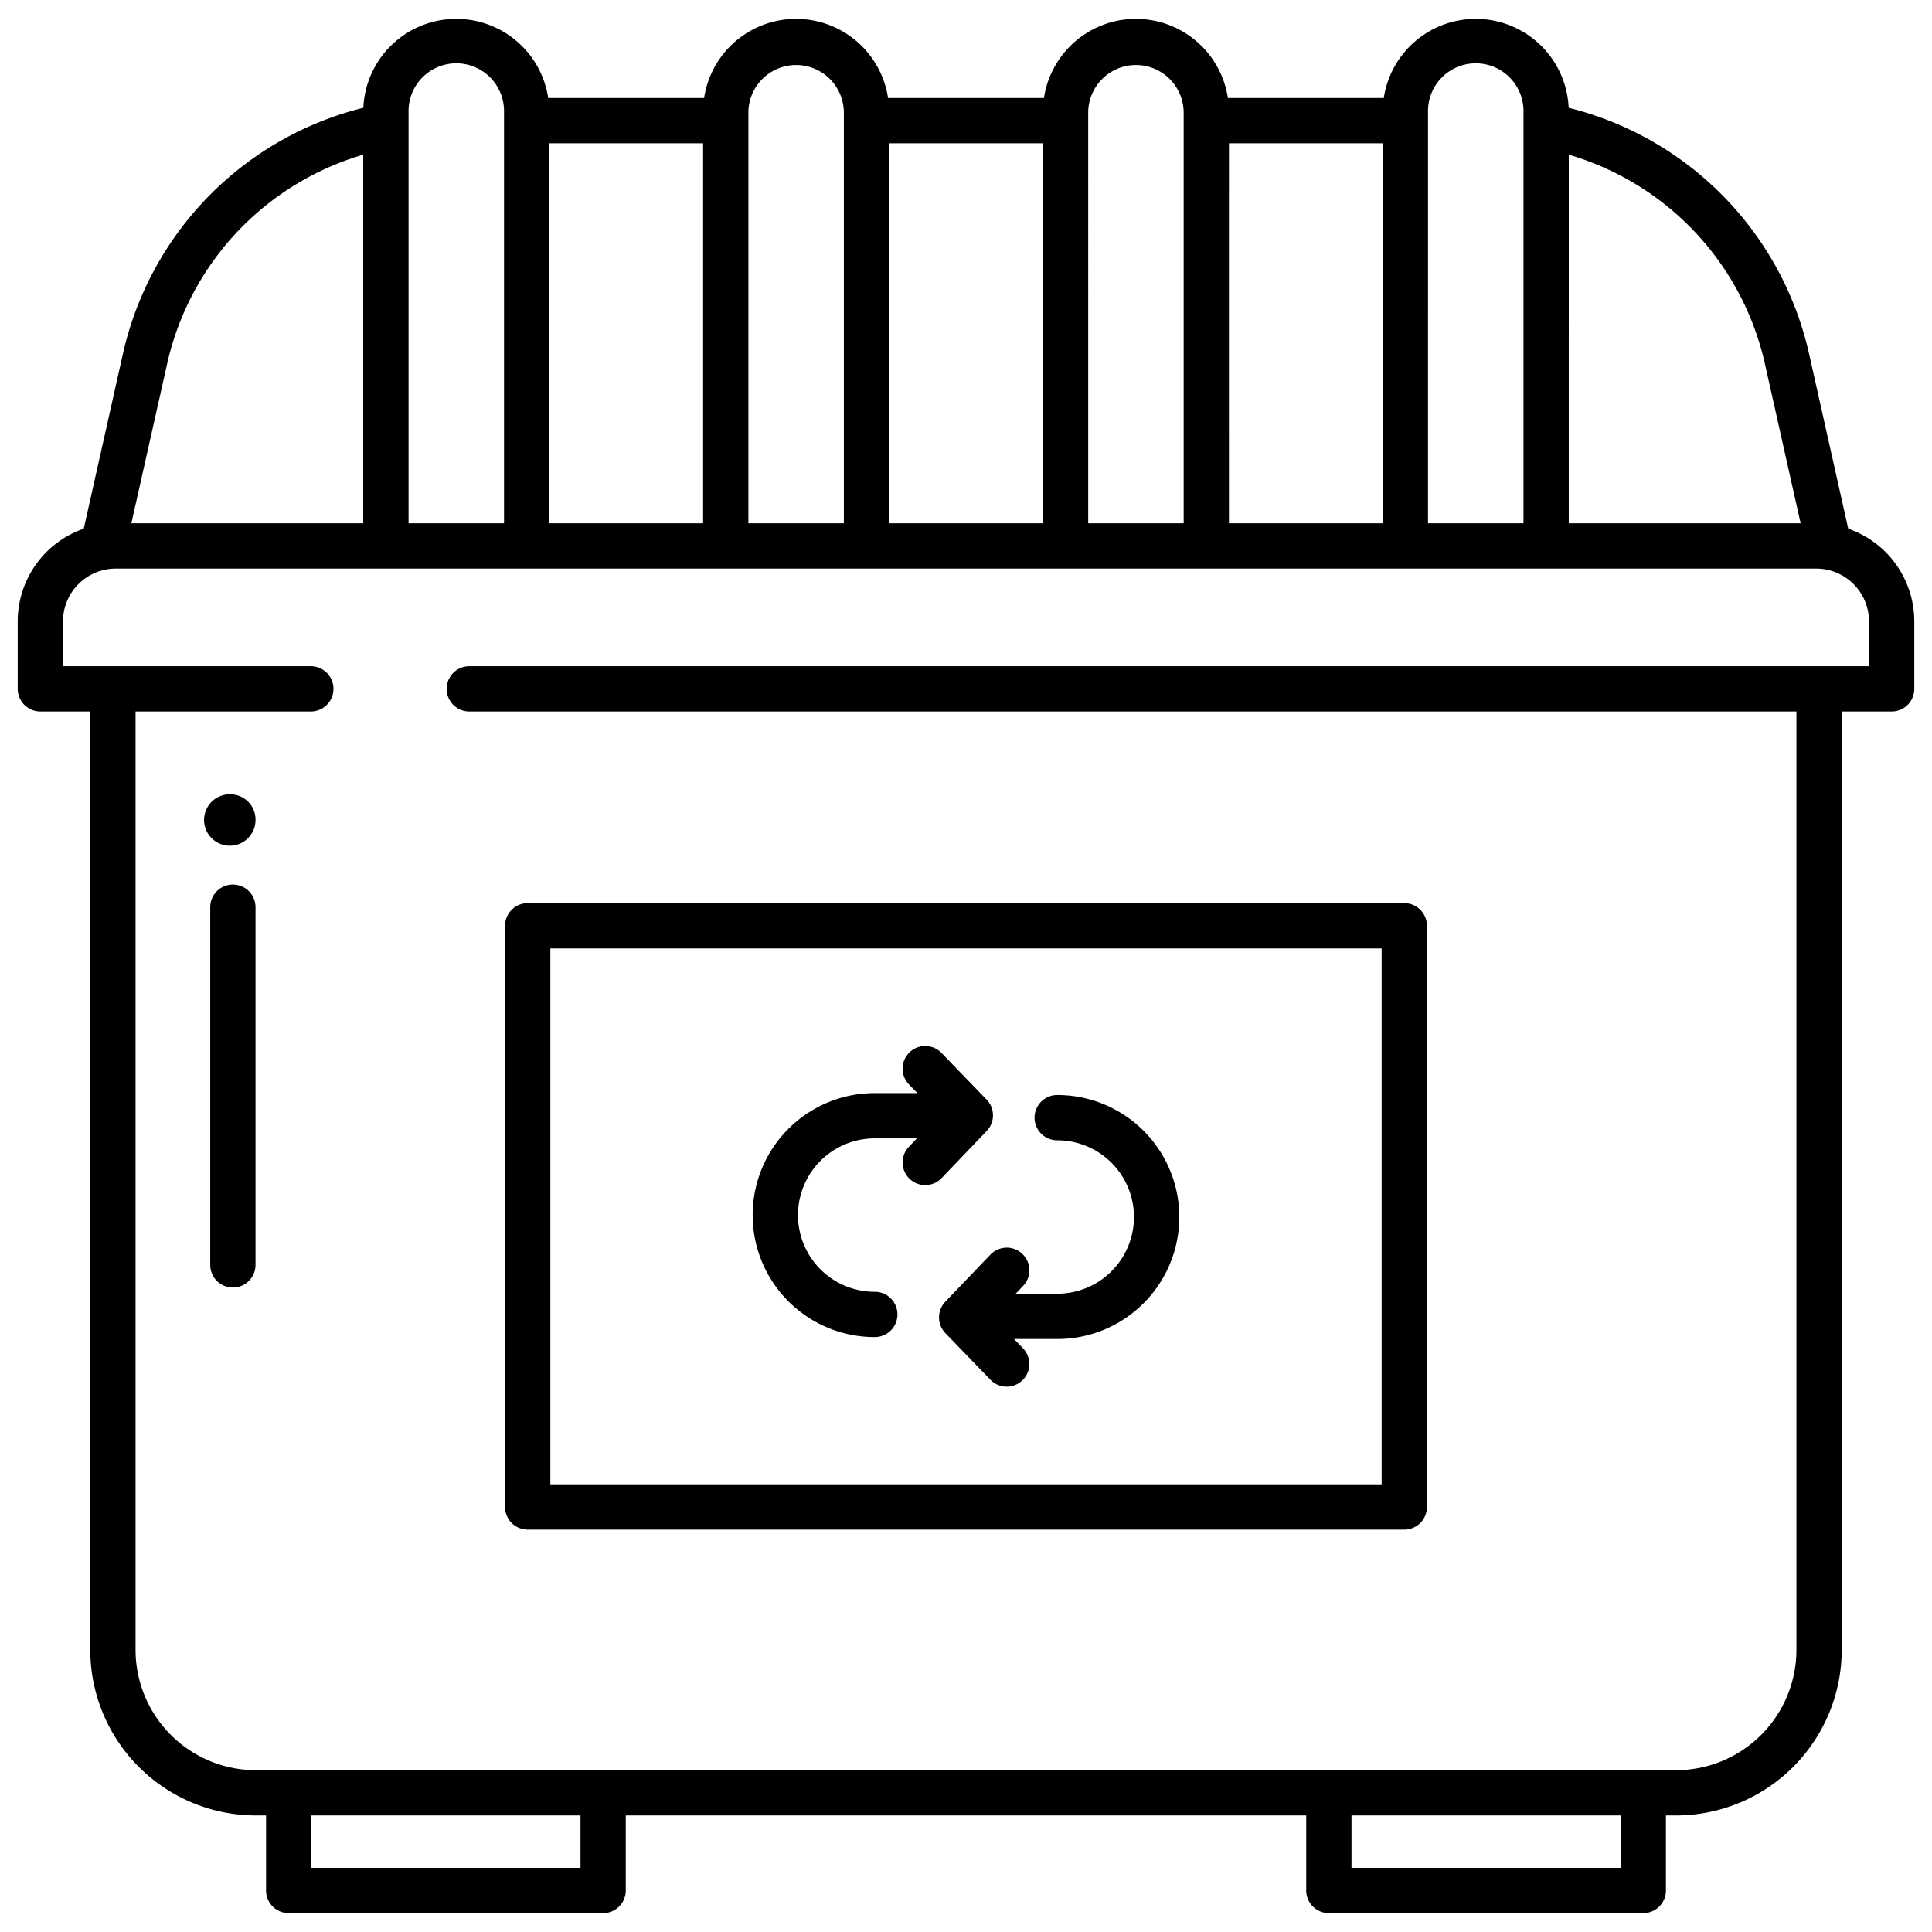
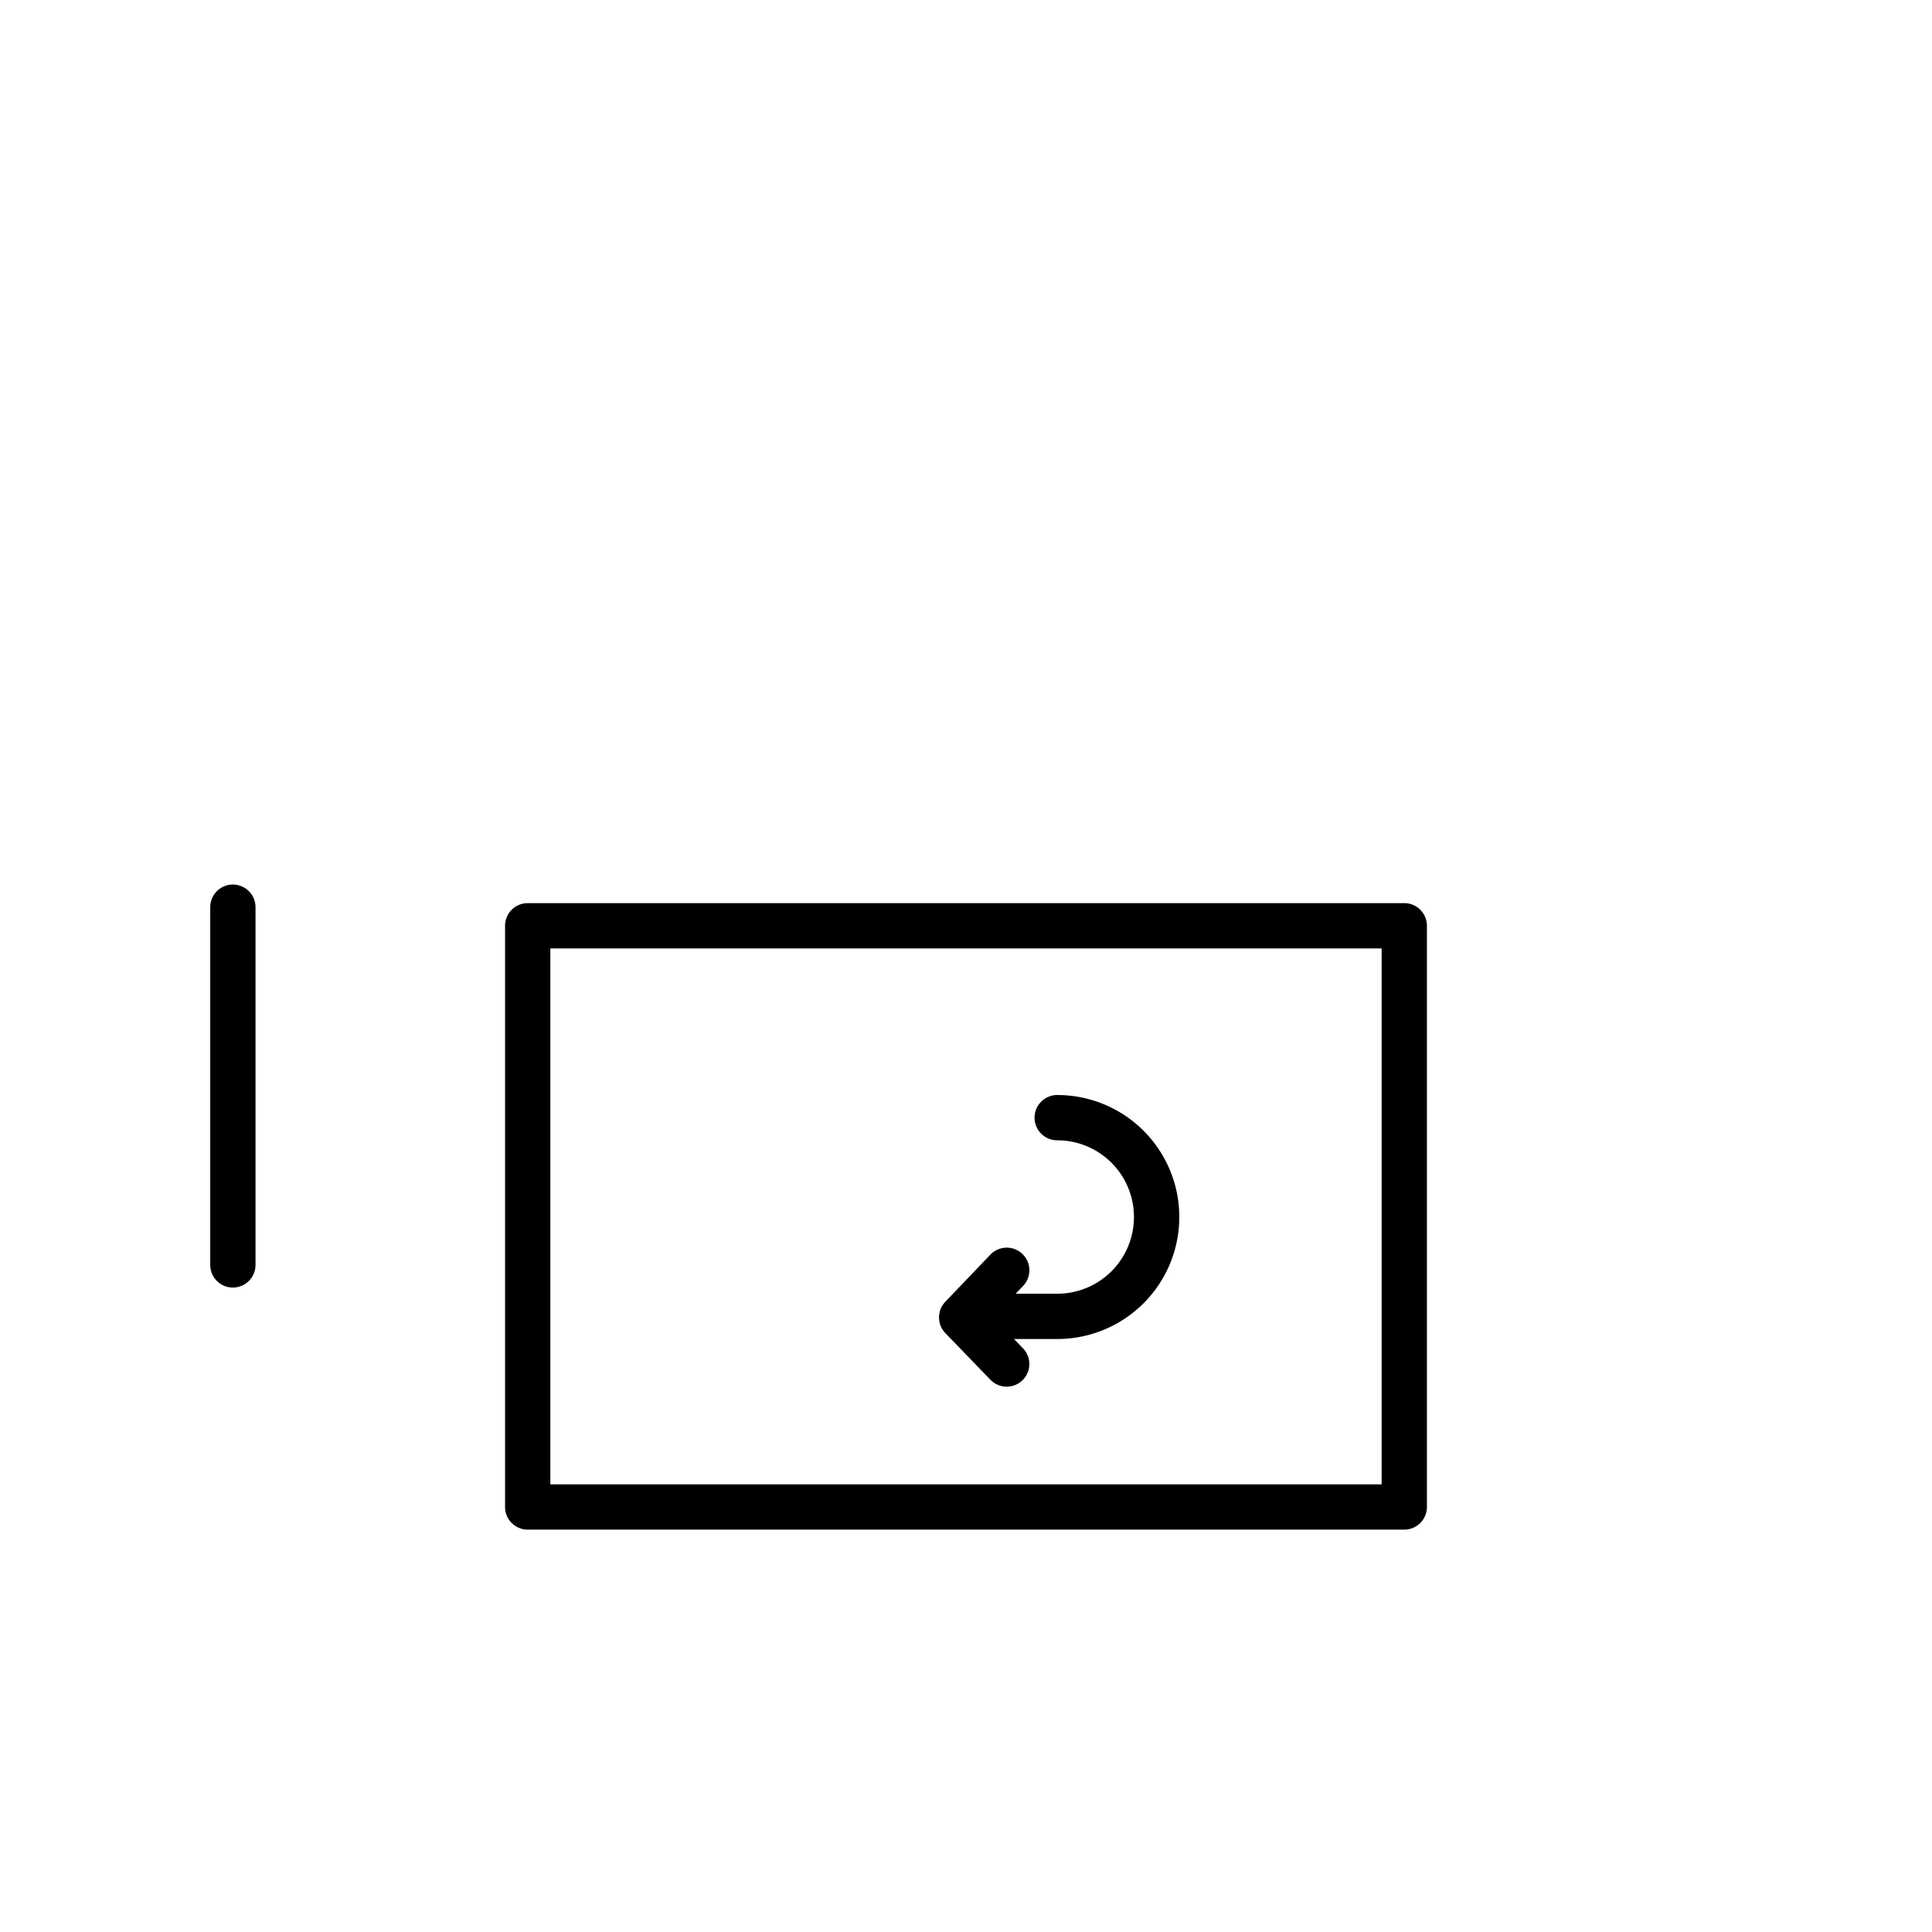
<svg xmlns="http://www.w3.org/2000/svg" id="Layer_1" height="512" viewBox="0 0 512 512" width="512" data-name="Layer 1">
  <path d="m139.848 405.367h232.3a6 6 0 0 0 6-6v-154.027a6 6 0 0 0 -6-6h-232.3a6 6 0 0 0 -6 6v154.027a6 6 0 0 0 6 6zm6-154.027h220.3v142.027h-220.3z" />
  <path d="m280.169 290.193a6 6 0 0 0 0 12h.021a20.329 20.329 0 0 1 -.021 40.658h-11.01l1.972-2.062a6 6 0 0 0 -8.673-8.294l-11.943 12.488a6 6 0 0 0 .021 8.316l11.943 12.362a6 6 0 0 0 8.63-8.338l-2.388-2.472h11.5a32.329 32.329 0 0 0 -.05-64.658z" />
-   <path d="m261.485 299.724a6 6 0 0 0 -.021-8.316l-11.943-12.362a6 6 0 1 0 -8.63 8.338l2.225 2.3h-11.334a32.328 32.328 0 0 0 .023 64.656h.026a6 6 0 0 0 0-12h-.021a20.328 20.328 0 0 1 -.015-40.656h11.205l-2.134 2.23a6 6 0 0 0 8.673 8.294z" />
-   <path d="m61.156 210.493a6.815 6.815 0 1 0 6.559 6.81 6.7 6.7 0 0 0 -6.559-6.81z" />
  <path d="m61.715 234.416a6 6 0 0 0 -6 6v94.8a6 6 0 0 0 12 0v-94.8a6 6 0 0 0 -6-6z" />
-   <path d="m489.806 140.107-10.368-46.274a86.743 86.743 0 0 0 -63.724-65.272 24.65 24.65 0 0 0 -49-2.587h-41.308a24.652 24.652 0 0 0 -48.752 0h-41.308a24.652 24.652 0 0 0 -48.752 0h-41.307a24.65 24.65 0 0 0 -49 2.587 86.744 86.744 0 0 0 -63.726 65.272l-10.367 46.274a26 26 0 0 0 -17.5 24.571v17.876a6 6 0 0 0 6 6h13.232v248.689a43.925 43.925 0 0 0 43.874 43.875h2.709v19.882a6 6 0 0 0 6 6h83.327a6 6 0 0 0 6-6v-19.882h180.326v19.882a6 6 0 0 0 6 6h83.327a6 6 0 0 0 6-6v-19.882h2.711a43.925 43.925 0 0 0 43.876-43.875v-248.689h13.232a6 6 0 0 0 6-6v-17.876a26 26 0 0 0 -17.502-24.571zm-74.065-99.113a74.759 74.759 0 0 1 51.988 55.463l9.459 42.221h-61.447zm-37.3-11.342a12.652 12.652 0 1 1 25.3 0v109.026h-25.3zm-52.756 8.322h40.756v100.7h-40.759zm-37.3-8.322a12.652 12.652 0 0 1 25.3 0v109.026h-25.3zm-52.756 8.322h40.756v100.7h-40.763zm-37.3-8.322a12.652 12.652 0 0 1 25.3 0v109.026h-25.3zm-52.756 8.322h40.756v100.7h-40.767zm-37.3-8.322a12.652 12.652 0 1 1 25.3 0v109.026h-25.3zm-63.988 66.8a74.759 74.759 0 0 1 51.974-55.458v97.684h-61.447zm109.553 398.548h-71.327v-13.882h71.327zm275.651 0h-71.327v-13.882h71.327zm65.817-318.446h-370.934a6 6 0 1 0 0 12h351.7v248.689a31.912 31.912 0 0 1 -31.872 31.875h-376.4a31.912 31.912 0 0 1 -31.876-31.875v-248.689h46.448a6 6 0 0 0 0-12h-65.679v-11.876a14 14 0 0 1 14-14h450.613a14 14 0 0 1 14 14z" />
</svg>